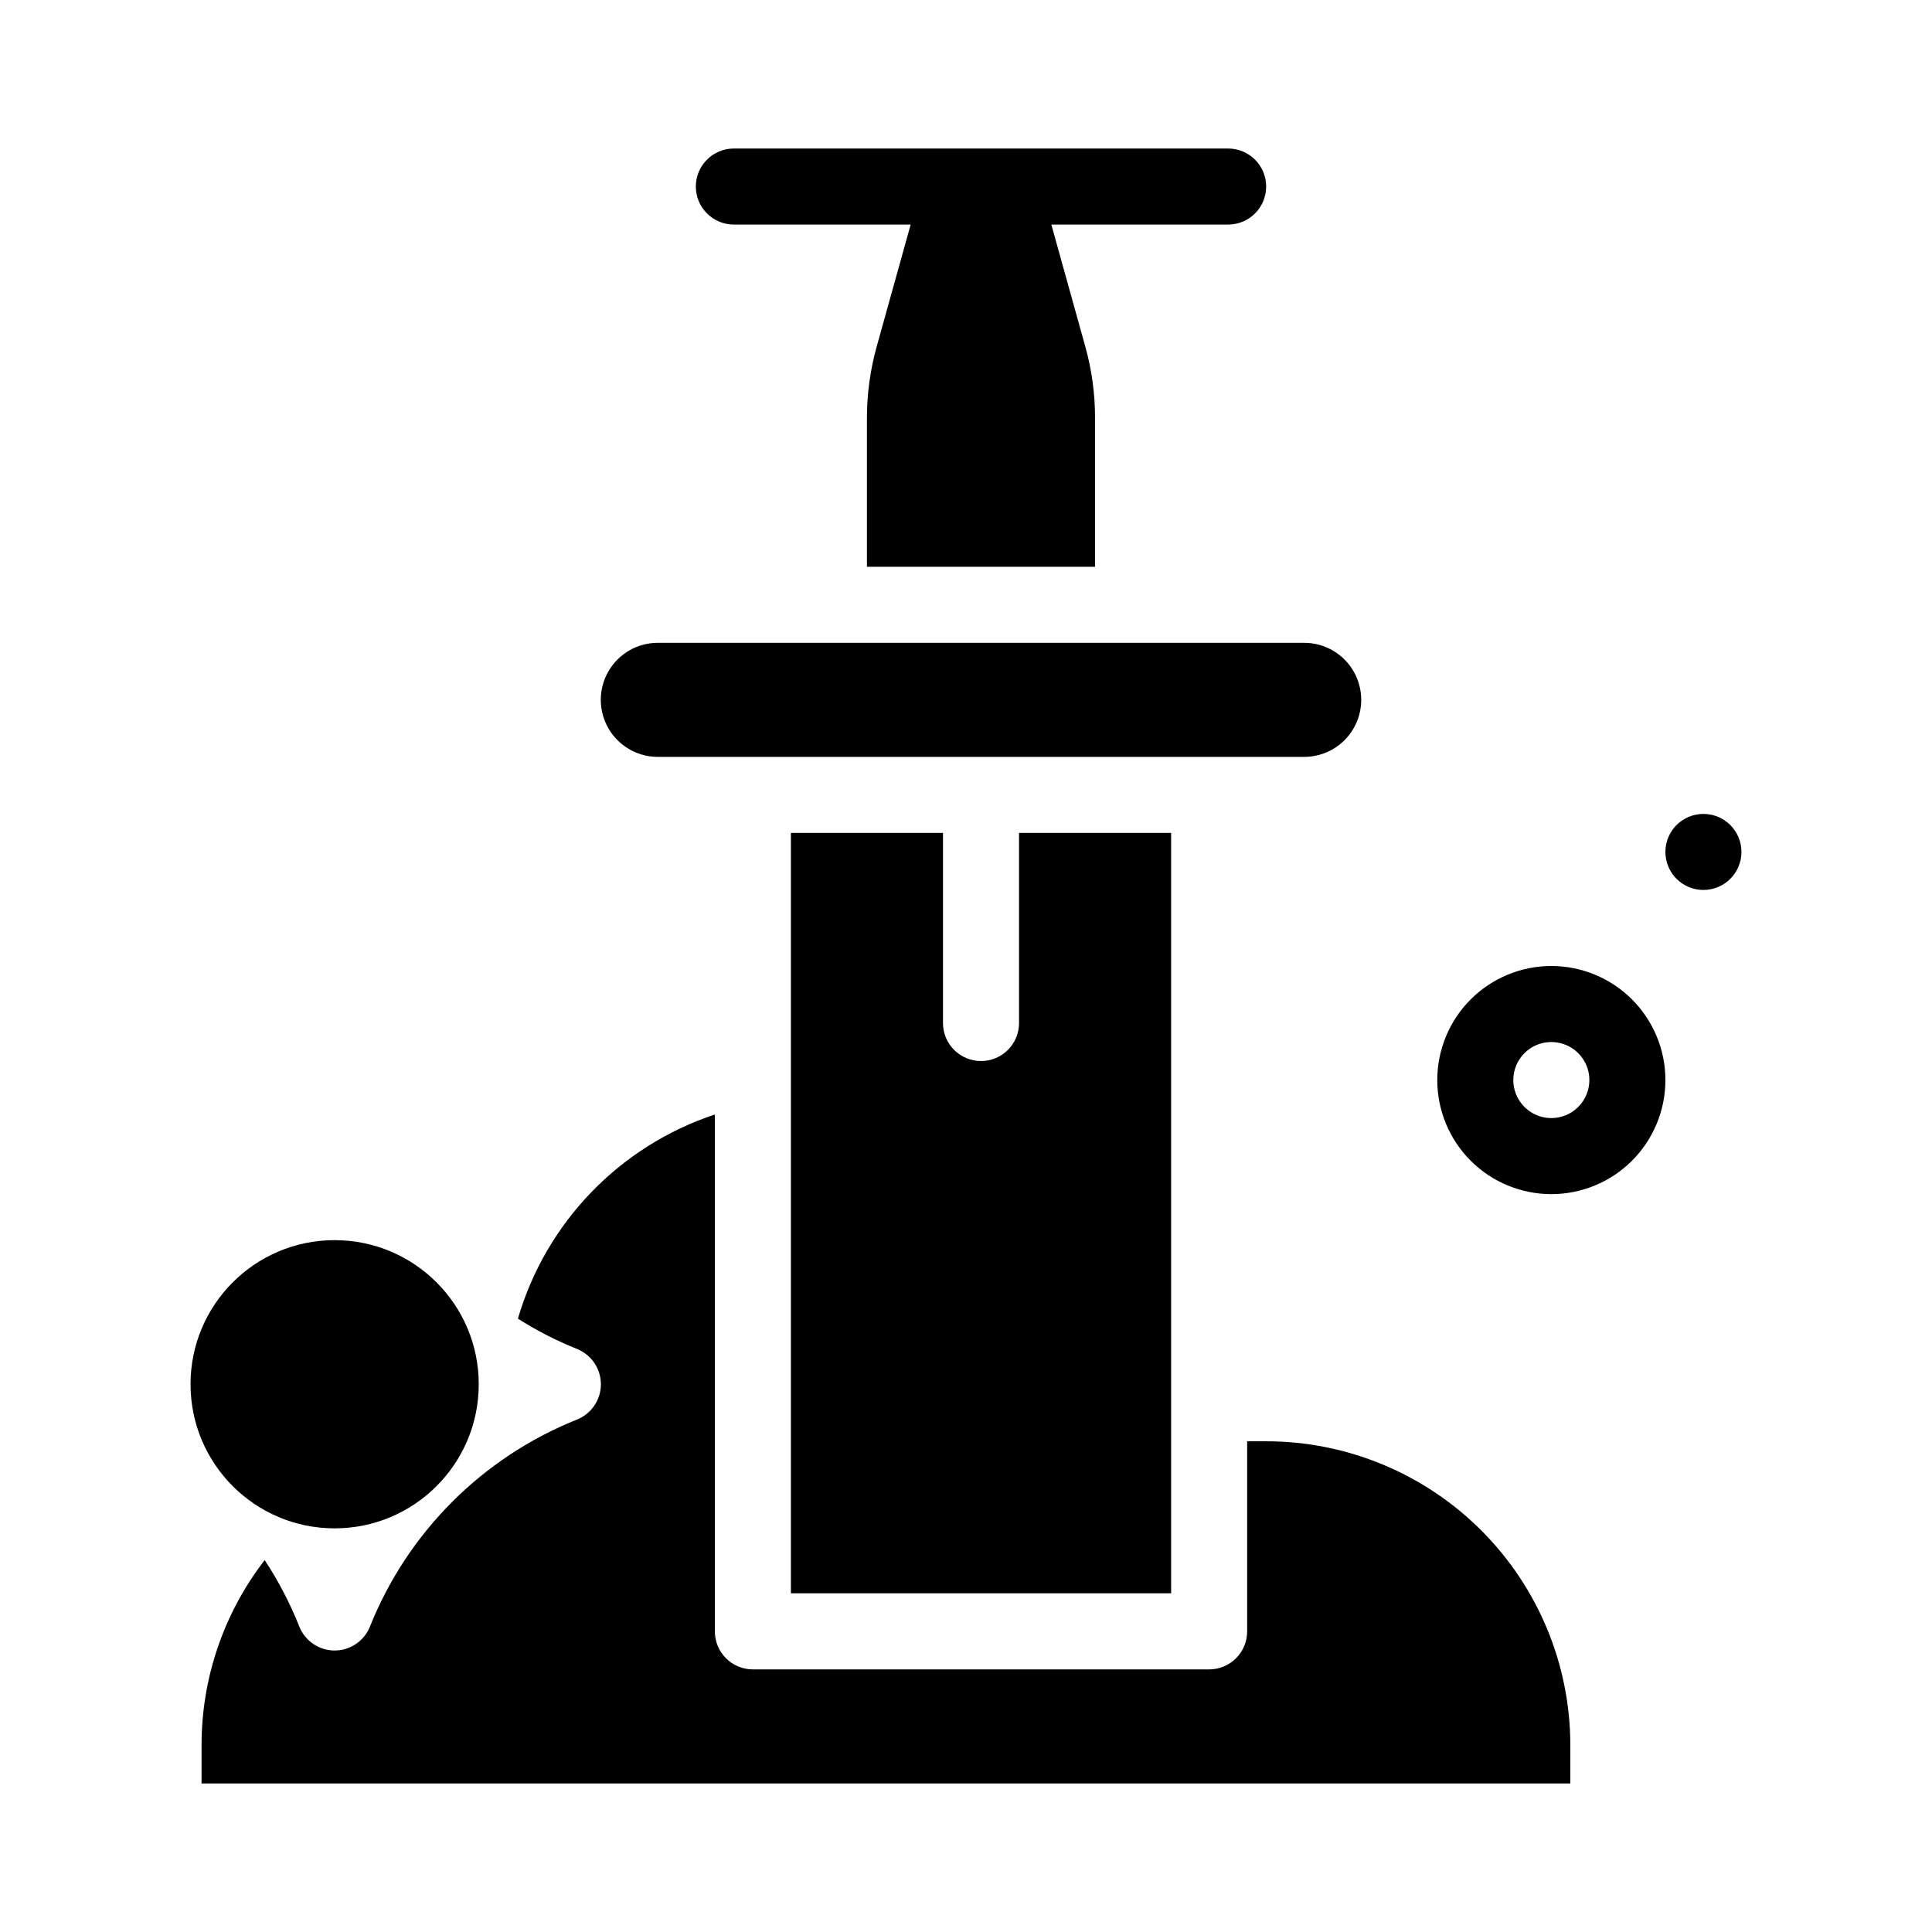
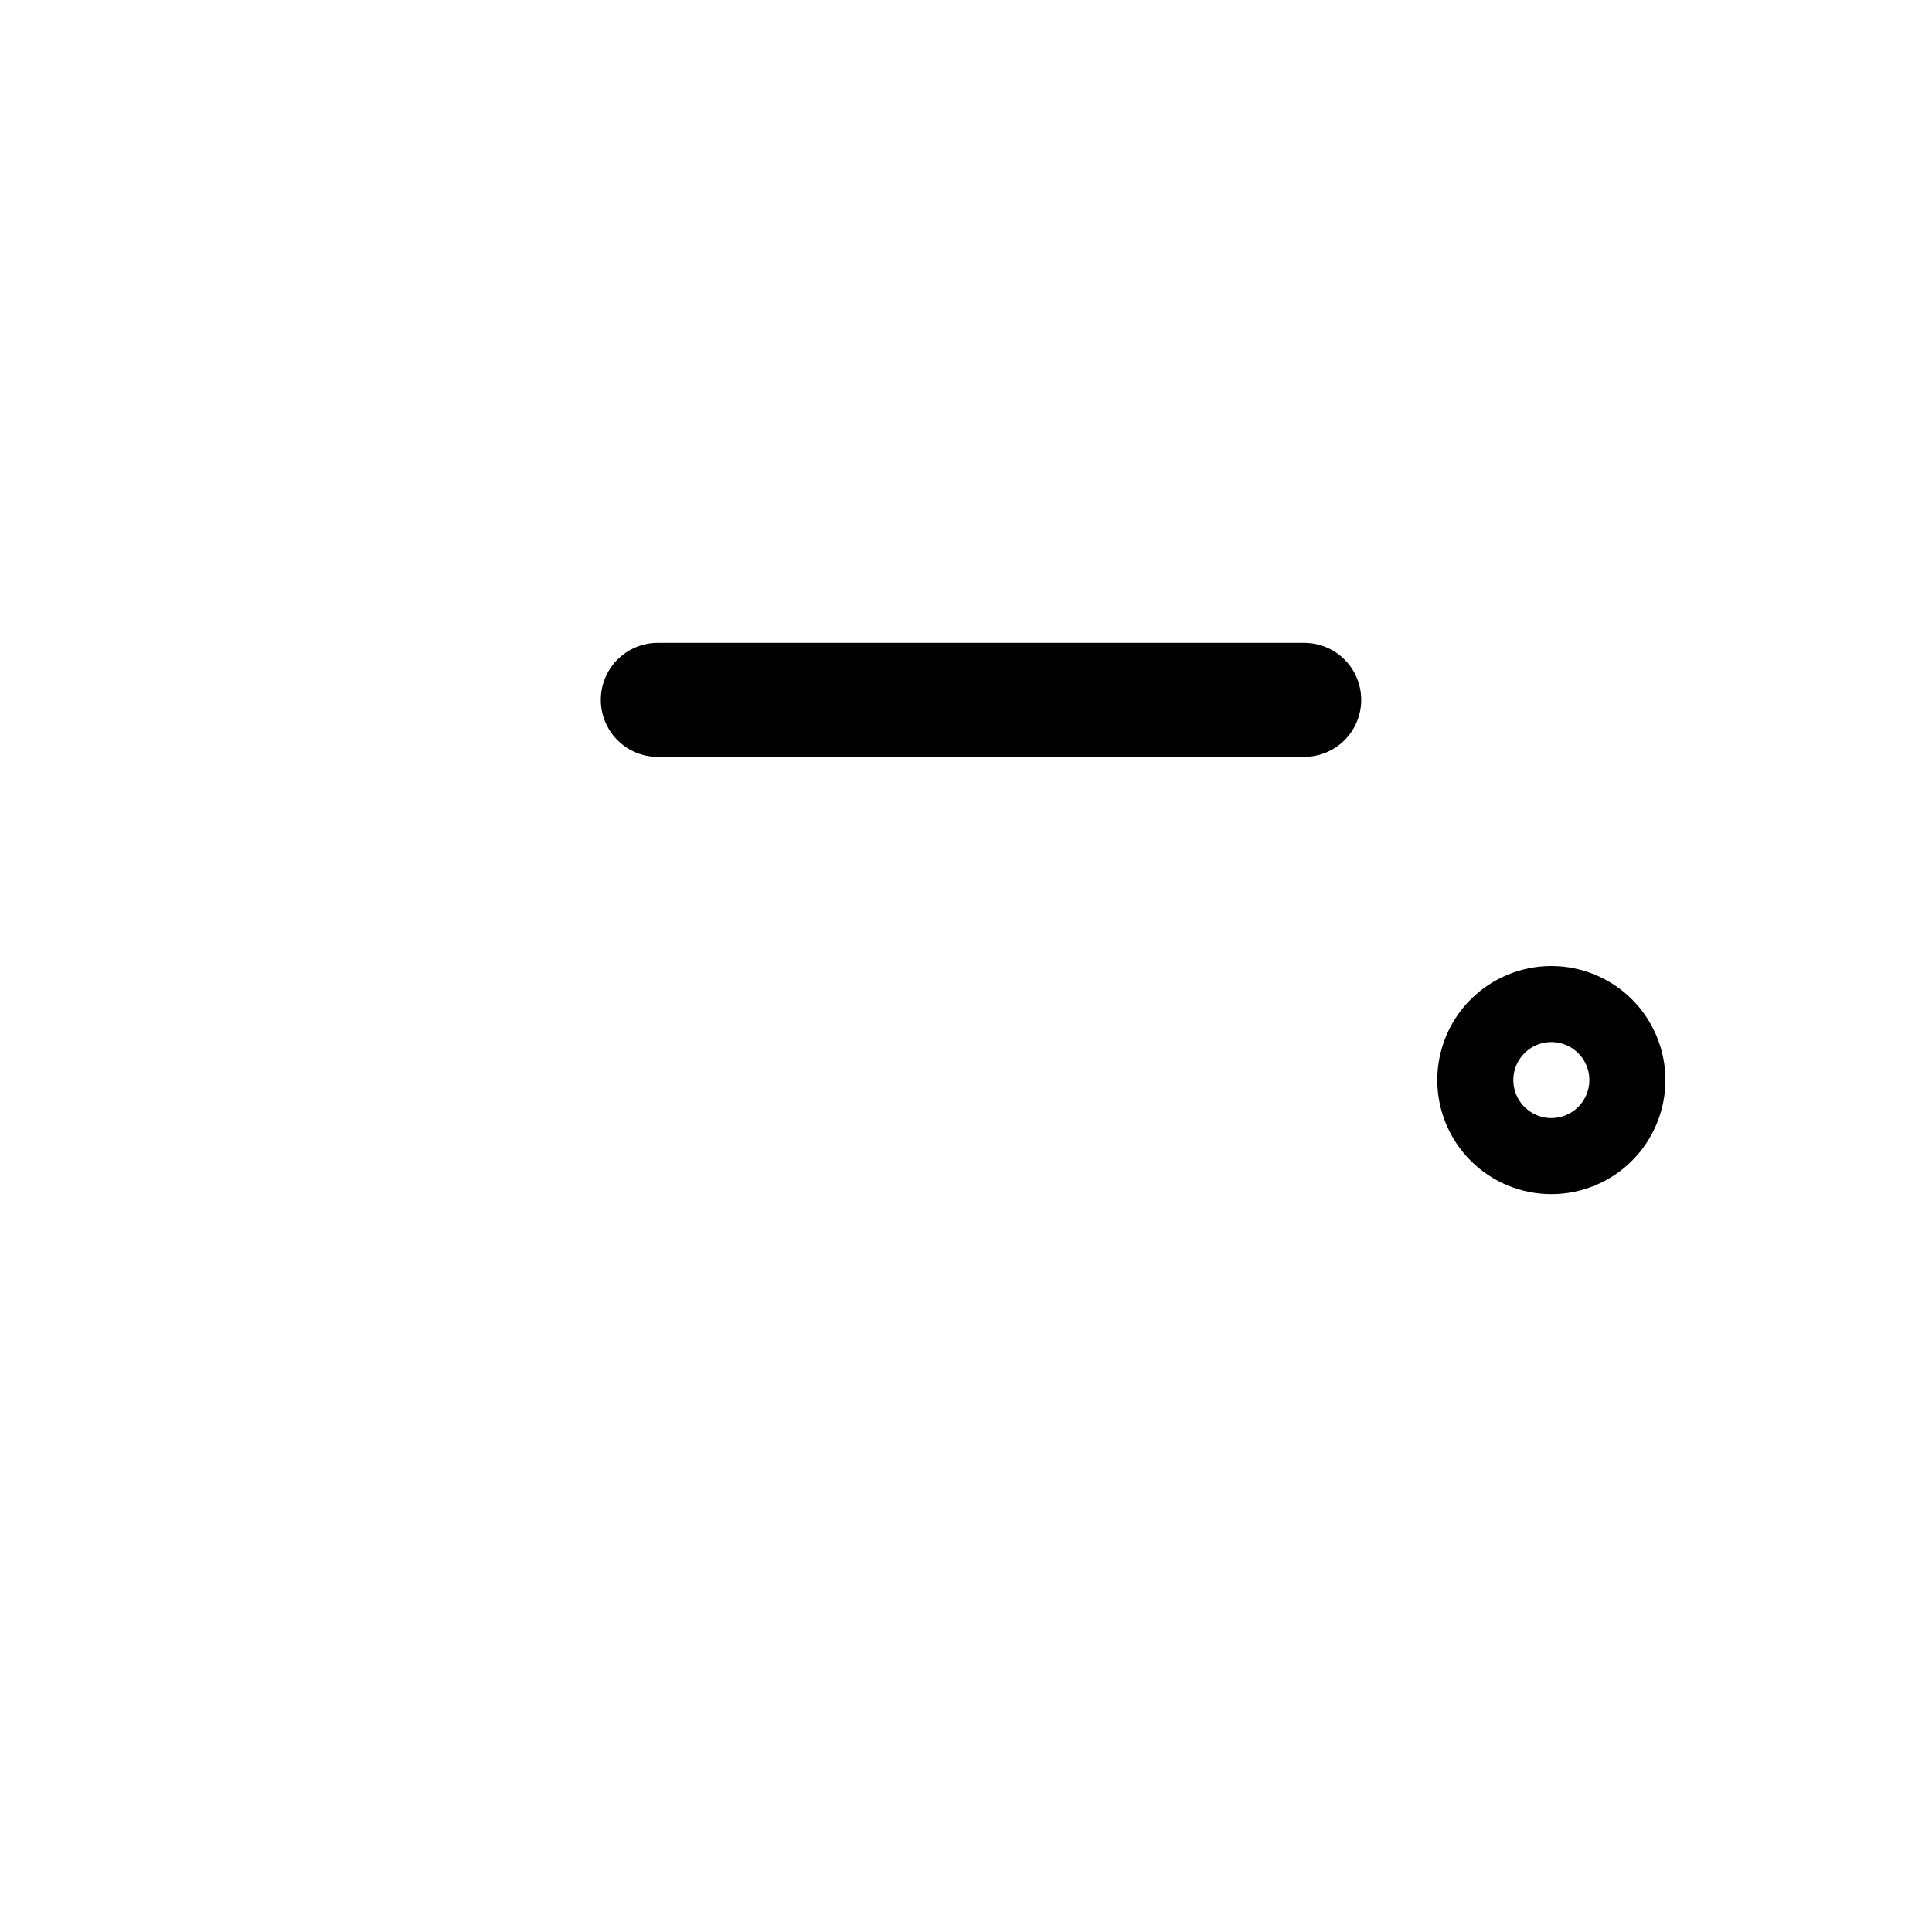
<svg xmlns="http://www.w3.org/2000/svg" fill="#000000" width="800px" height="800px" version="1.1" viewBox="144 144 512 512">
  <g>
-     <path d="m479.55 525.95h-5.039v50.383c0 2.672-1.062 5.234-2.949 7.125-1.891 1.891-4.453 2.949-7.125 2.949h-120.92c-5.562 0-10.074-4.508-10.074-10.074v-136.98c-25.23 8.367-44.742 28.594-52.195 54.109 4.953 3.133 10.18 5.816 15.617 8.008 3.848 1.52 6.375 5.238 6.375 9.371 0 4.137-2.527 7.852-6.375 9.371-24.996 10.012-44.801 29.82-54.812 54.816-1.52 3.844-5.234 6.371-9.371 6.371-4.137 0-7.852-2.527-9.371-6.371-2.449-6.16-5.519-12.051-9.168-17.586-10.871 14.066-16.758 31.348-16.727 49.121v10.078h362.74v-10.078c0-21.379-8.492-41.879-23.609-56.996-15.117-15.117-35.621-23.613-57-23.613z" />
-     <path d="m338.48 203.51h46.855l-9.02 32.395c-1.707 6.152-2.574 12.508-2.57 18.895v39.398h60.457v-39.398c0.004-6.387-0.863-12.742-2.57-18.895l-9.016-32.395h46.855-0.004c5.566 0 10.078-4.512 10.078-10.074 0-5.566-4.512-10.078-10.078-10.078h-130.99 0.004c-5.566 0-10.078 4.512-10.078 10.078 0 5.562 4.512 10.074 10.078 10.074z" />
    <path d="m318.33 344.58h171.3-0.004c5.402 0 10.391-2.879 13.09-7.555 2.699-4.676 2.699-10.438 0-15.117-2.699-4.676-7.688-7.555-13.09-7.555h-171.3 0.004c-5.402 0-10.391 2.879-13.09 7.555-2.699 4.68-2.699 10.441 0 15.117 2.699 4.676 7.688 7.555 13.09 7.555z" />
-     <path d="m353.6 364.73v201.52h100.76v-201.52h-40.305v50.383c0 5.562-4.512 10.074-10.074 10.074-5.566 0-10.078-4.512-10.078-10.074v-50.383z" />
-     <path d="m270.87 510.84c0 21.09-17.098 38.188-38.188 38.188s-38.188-17.098-38.188-38.188c0-21.09 17.098-38.188 38.188-38.188s38.188 17.098 38.188 38.188" />
    <path d="m555.12 400c-8.016 0-15.707 3.184-21.375 8.852-5.668 5.668-8.852 13.359-8.852 21.375 0 8.02 3.184 15.707 8.852 21.375 5.668 5.668 13.359 8.855 21.375 8.855s15.707-3.188 21.375-8.855c5.668-5.668 8.855-13.355 8.855-21.375 0-8.016-3.188-15.707-8.855-21.375-5.668-5.668-13.359-8.852-21.375-8.852zm0 40.305c-4.074 0-7.75-2.457-9.309-6.223s-0.699-8.098 2.184-10.98c2.883-2.883 7.215-3.742 10.98-2.184 3.766 1.559 6.223 5.234 6.223 9.309 0 2.672-1.062 5.234-2.953 7.125-1.891 1.891-4.453 2.953-7.125 2.953z" />
-     <path d="m605.5 369.77c0 5.566-4.512 10.078-10.078 10.078-5.566 0-10.074-4.512-10.074-10.078 0-5.566 4.508-10.074 10.074-10.074 5.566 0 10.078 4.508 10.078 10.074" />
  </g>
</svg>